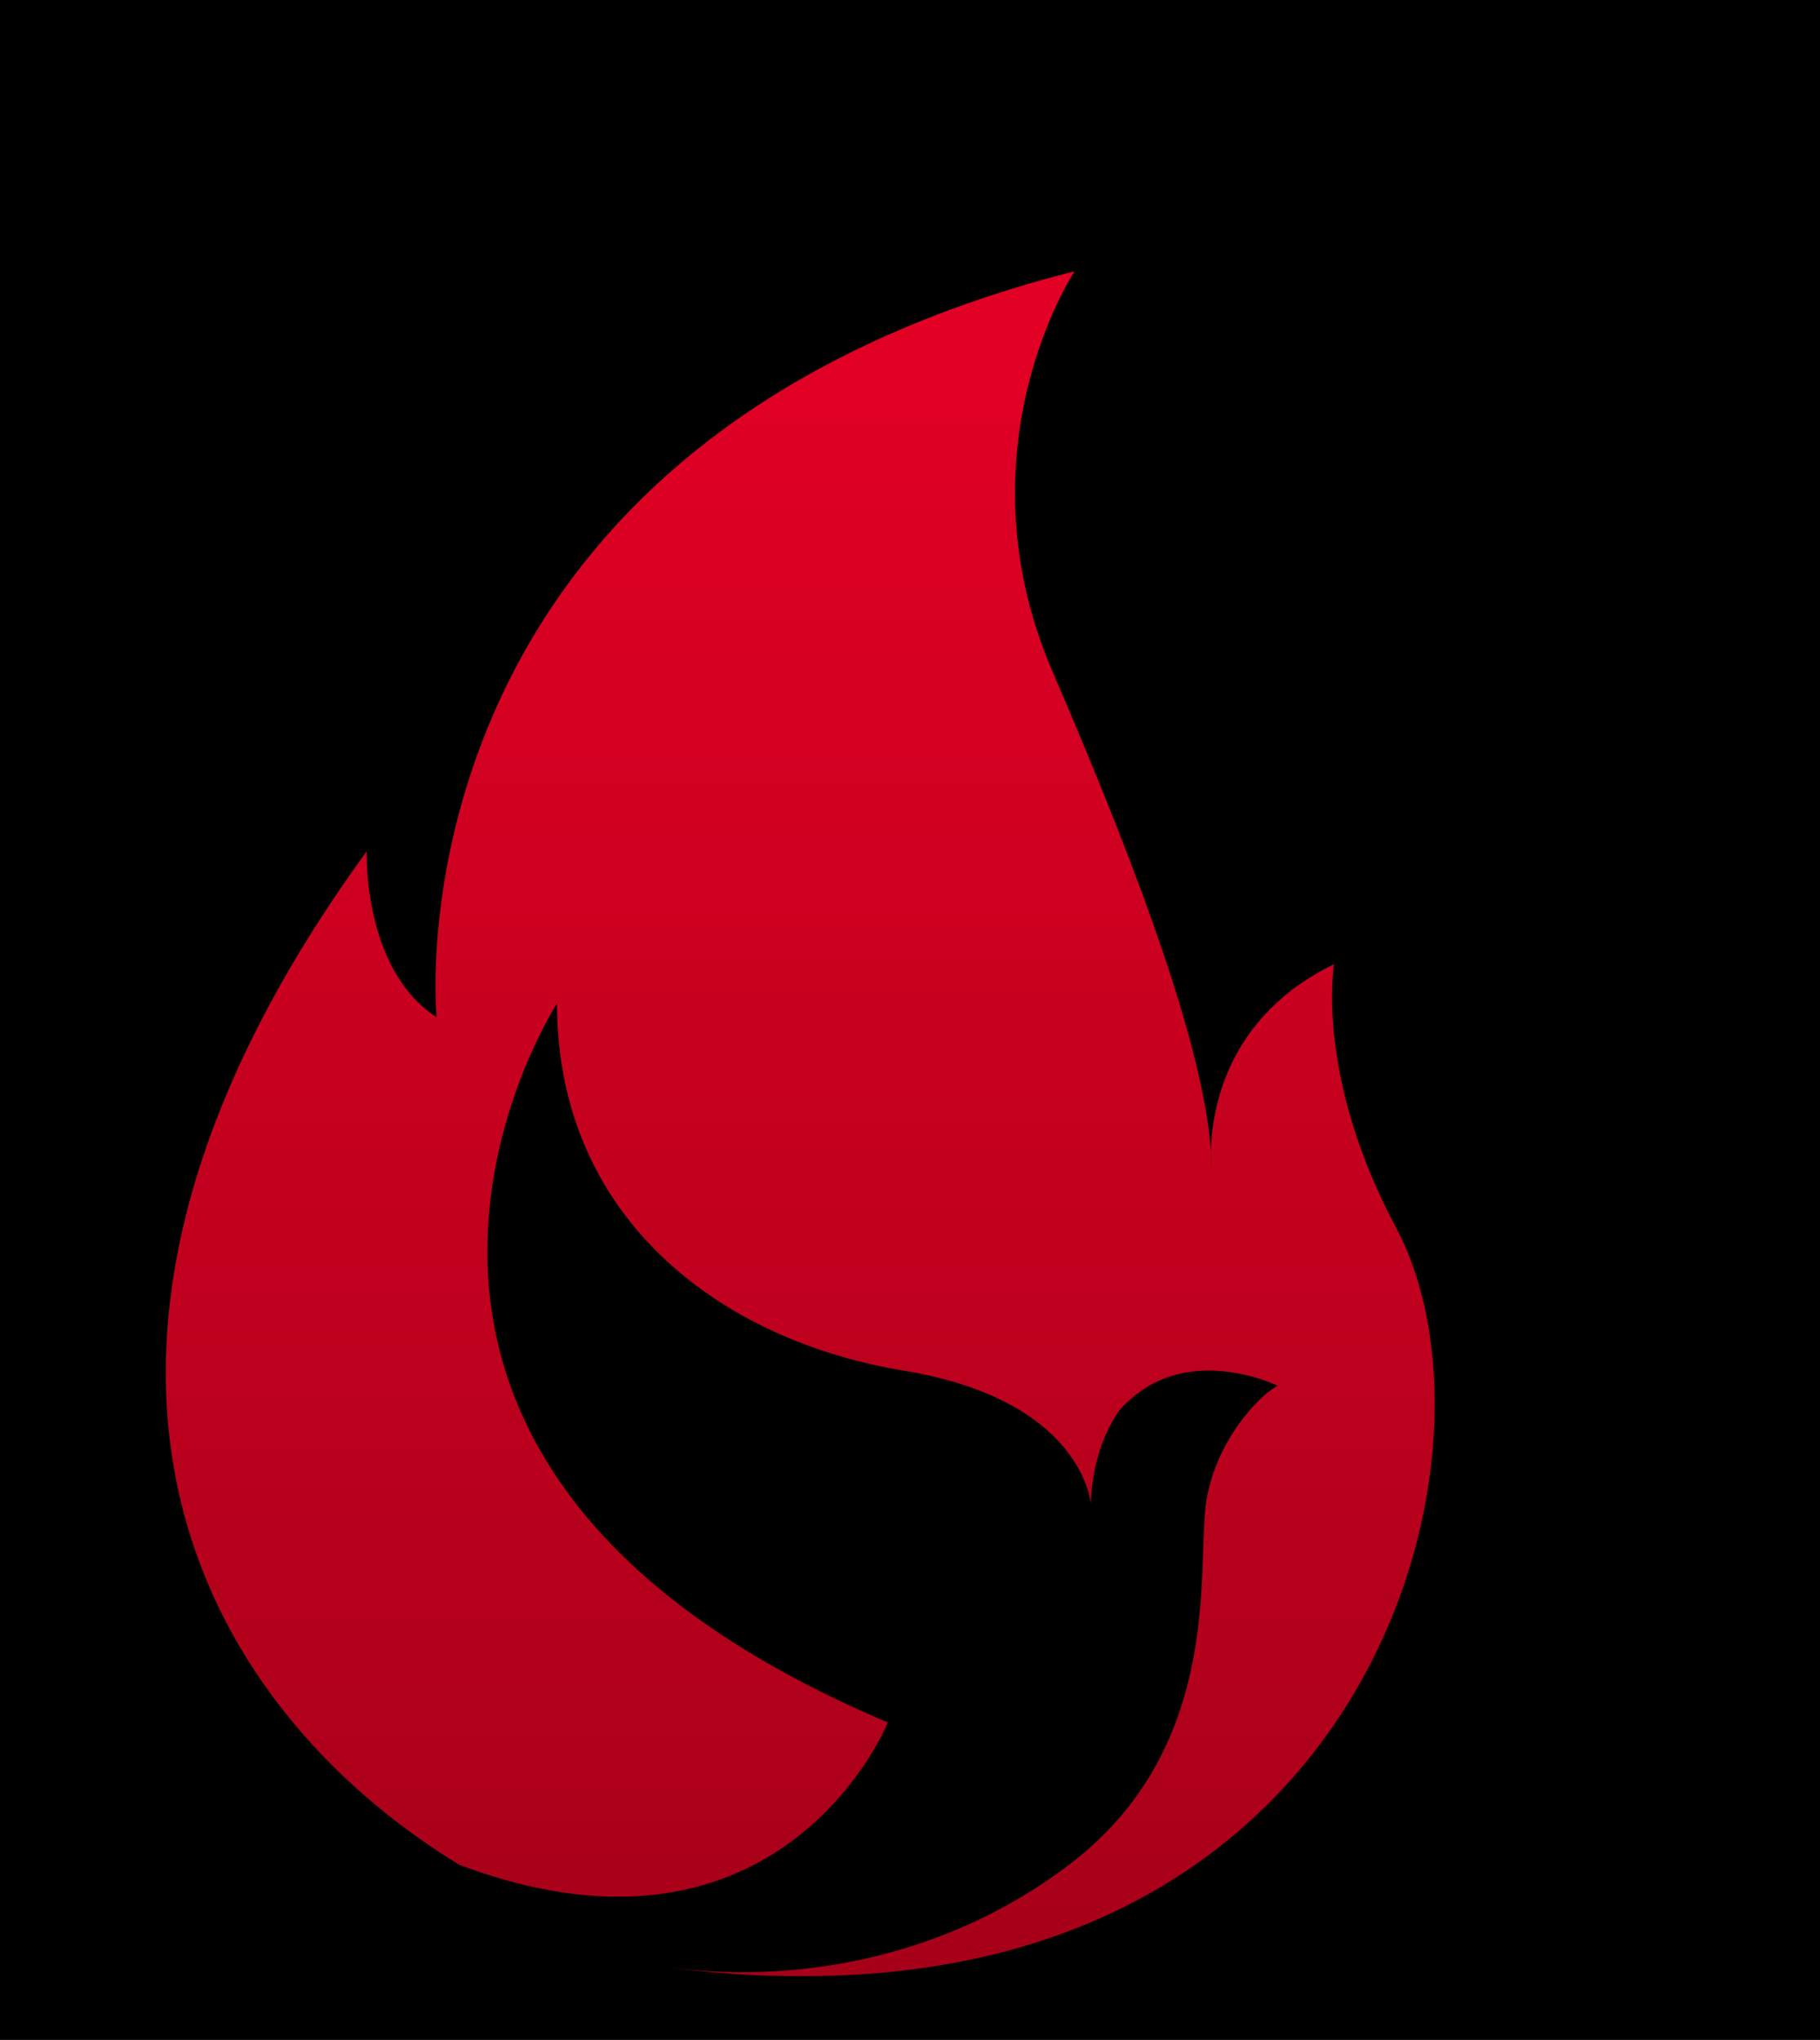
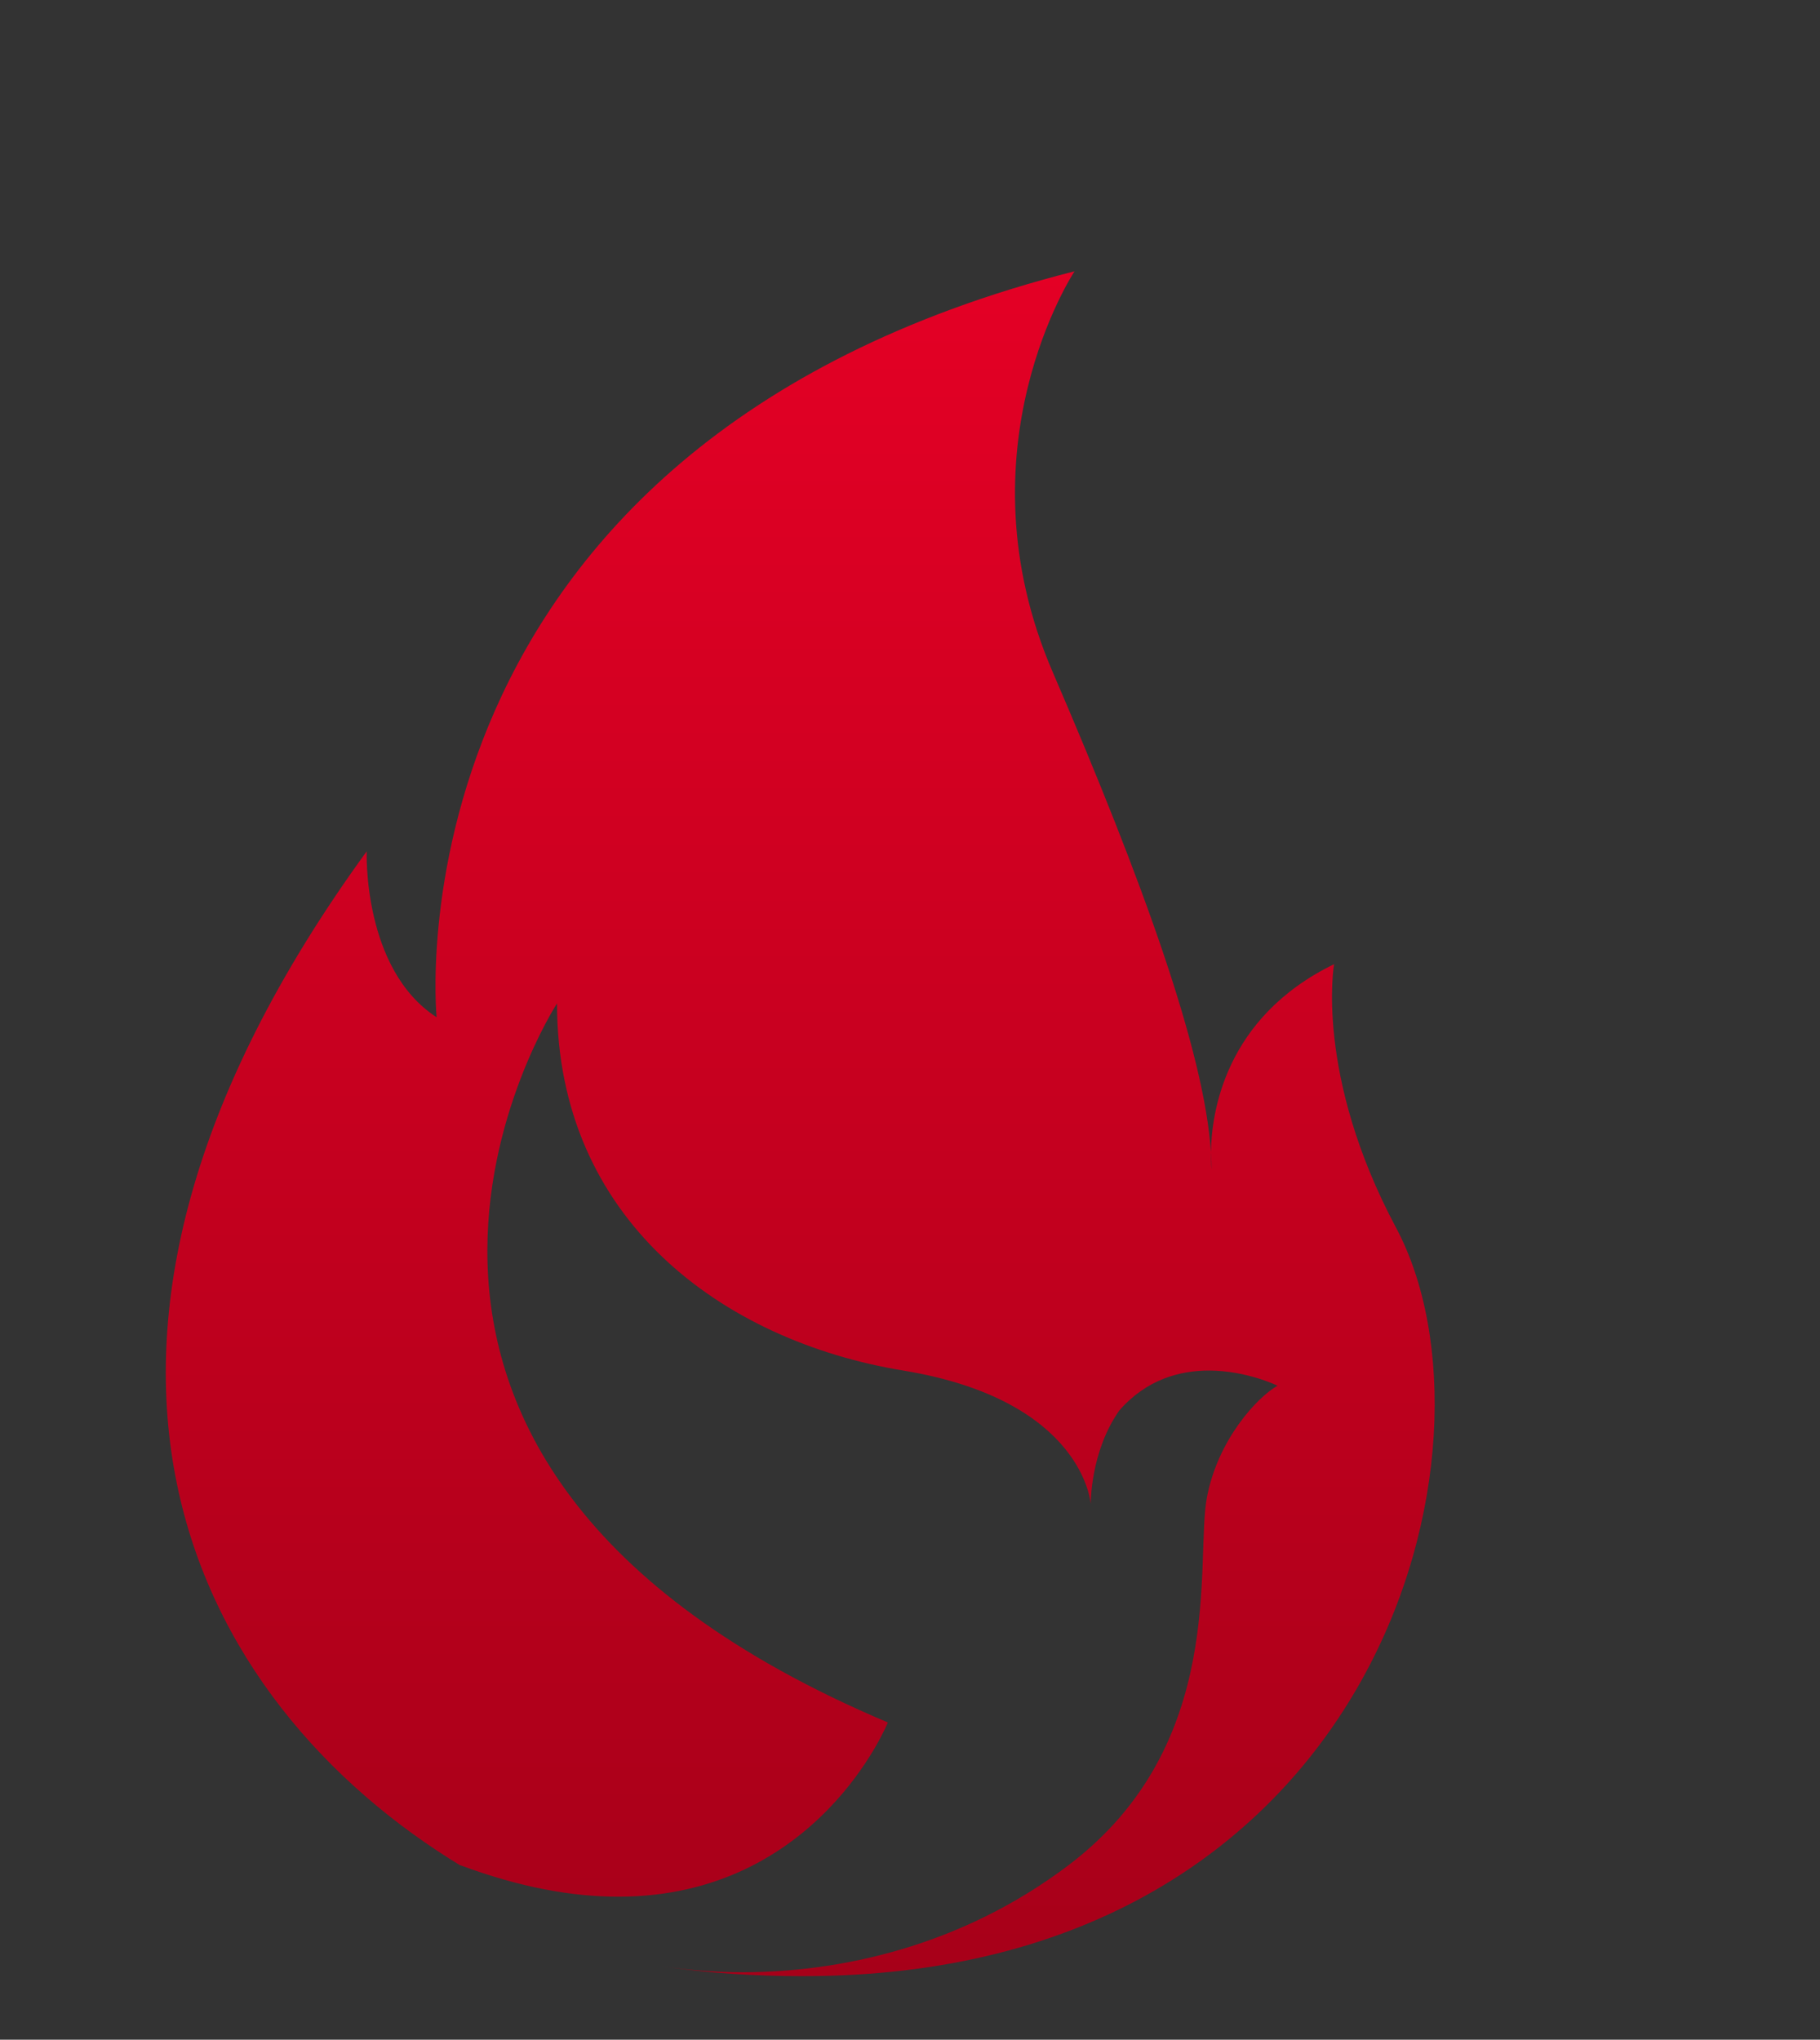
<svg xmlns="http://www.w3.org/2000/svg" color-interpolation="auto" height="1839.32" stroke="#000" stroke-linecap="square" stroke-miterlimit="10" width="1641.33">
  <rect width="100%" height="100%" fill="#333333" stroke="none" />
  <defs>
    <clipPath id="a">
-       <path d="M0 0V1839.32H1641.33V0Z" />
-     </clipPath>
+       </clipPath>
    <clipPath clip-path="url(#a)" id="b">
-       <path d="M-1866.55 4369.73h5000v-5349h-5000Z" />
-     </clipPath>
+       </clipPath>
    <clipPath clip-path="url(#b)" id="c">
-       <path d="M-1866.55-979.27h5000v5349h-5000Z" />
-     </clipPath>
+       </clipPath>
  </defs>
  <g>
    <defs>
      <linearGradient color-interpolation="linearRGB" gradientTransform="matrix(0 1533.053 1533.053 0 1092.358 244.621)" gradientUnits="userSpaceOnUse" id="d" spreadMethod="pad" x1="0" x2="1" y1="0" y2="0">
        <stop offset="0%" stop-color="#E40025" />
        <stop offset="100%" stop-color="#A70019" />
      </linearGradient>
      <linearGradient color-interpolation="linearRGB" gradientTransform="matrix(0 1537.358 1537.358 0 721.681 244.648)" gradientUnits="userSpaceOnUse" id="e" spreadMethod="pad" x1="0" x2="1" y1="0" y2="0">
        <stop offset="0%" stop-color="#E40025" />
        <stop offset="100%" stop-color="#A70019" />
      </linearGradient>
    </defs>
    <g fill="#fff" stroke="none">
-       <path clip-path="url(#c)" d="M666.2 1778.27c0 0-393.84-15.34-492.39-446.5l144.17-123.01L420.01 976.6l37.28-101.31 128.64-25.33c0 0 192.18 265.94 198.51 268.05s318.7 35.88 318.7 35.88l173.07 88.65-99.2 335.59-194.94 151.96-199.74 48.19Z" />
-       <path clip-path="url(#c)" d="M1444.46 688.65c0 3.77-.26 7.48-.32 11.23-134.53-248.47-412.53-419.57-733.11-419.57-35.49 0-70.42 2.24-104.73 6.3-27.21-46.48-64.82-84.6-112.37-110.12-8.48-4.55-17.19-8.51-26.01-12.15C567.49 98.32 686.8 59.74 815.01 59.74c347.08 0 629.46 282.13 629.46 628.91M561.23 746.82C490.82 878 379.66 967.89 267.35 998.22c-52.02-91.44-81.79-197.08-81.79-309.57 0-79.51 15-155.55 42.06-225.65 103.45-74.07 227.31-124.99 362.43-144.22 57.77 114.62 51.41 278.57-28.81 428.03M438.19 185.2c14.32 4.61 28.24 10.45 41.61 17.63 38.96 20.91 70.53 51.28 94.43 88.27-118.75 18.53-228.84 60.72-324.48 121.18 44.15-89.76 109.02-167.59 188.44-227.08M906.76 23.84C848.7 11.86 788.62 5.5 727.14 5.14c-1.83-.01-3.63-.14-5.46-.14C501.41 5 299.09 83.29 141.04 213.47c20.06-13.25 40.79-24.96 62.14-34.8 27.05-12.46 54.16-21.58 80.99-27.56C376.68 98.25 479.54 61.6 588.91 45c43.32-6.58 87.63-10.11 132.77-10.11 3.69 0 7.33.23 11.01.28C621.8 49.04 519.43 90.49 432.62 152.48c-12.46-3.29-25.19-5.67-38.1-7.27-35.57-4.41-72.66-2.49-110.34 5.9-44.26 25.3-86.27 54.1-125.34 86.39 18.38-12.04 37.35-22.7 56.85-31.68 47.5-21.88 95.02-32.89 140.37-33.09.41 0 .83-.04 1.24-.04 14.9 0 29.53 1.26 43.87 3.61-23.14 18.7-44.88 39.02-65.28 60.63-56.43 59.75-101.9 129.9-132.99 207.39-31.19 22.87-60.36 47.92-87.7 74.6-13.67 27.42-26.03 55.59-36.87 84.52 31.51-38.85 66.98-74.82 106.1-107.16-18.64 60.89-28.75 125.47-28.75 192.38 0 114.61 29.62 222.36 81.38 316.3-60.89 10.56-121.07 3.17-174.21-25.35-7.69-4.13-15.05-8.74-22.21-13.6-6.2-4.21-12.01-8.93-17.8-13.68.54 13.21 1.44 26.32 2.55 39.38 5.14 3.44 10.38 6.74 15.76 9.85 2.53 1.46 4.99 3 7.57 4.38 42.23 22.67 88.4 33.4 135.88 33.4 22.52 0 45.34-2.7 68.16-7.4 25.61 41.69 55.61 80.42 89.55 115.33l10.4-32.35c-25.85-27.96-49.19-58.27-69.69-90.55 117.43-34.53 231.84-128 304.52-263.41 82.7-154.08 90.51-323.29 33.54-445.97 29.52-3.1 59.51-4.78 89.93-4.78 328.49 0 610.65 185.8 729.41 449.27-18.91 167.68-104.06 315.58-228.63 416.93l29.66 14.08c111.99-95.16 191.69-227 220.67-376.71 24.8 70.49 38.35 145.6 38.35 223.61 0 277.74-169.97 519.5-419.06 641.94-23.58 17.09-89.29 59.65-189.56 87.81 205.51-38.76 382.24-150.97 497.35-305.78 2.51-3.37 5.03-6.73 7.48-10.15 2.48-3.45 4.82-6.99 7.23-10.48 79.9-115.51 126.44-252.85 126.44-400.36 0-.49-.04-.98-.04-1.47 0-.51.04-1 .04-1.51 0-99.93-21.26-195.32-59.51-282.74v.01-.01c2.18-21.73 3.47-43.71 3.47-66 0-154.99-53.97-297.54-143.95-410.18 169.84 161.32 276.07 389.02 276.07 641.2 0 459.39-351.97 838-800.38 880.65-27.79 2.64-55.92 4.12-84.39 4.12-31.82 0-63.17-1.96-94.12-5.32-1.67-.54-3.32-1.14-4.98-1.69-4.66-.18-9.19-.21-13.92-.46-84.17-4.4-178.39-20.03-282.81-52.82l-.04-.01c119.85 57.78 254.15 90.19 395.87 90.19 15.94 0 31.79-.42 47.54-1.23 61.02-3.14 120.45-12.34 177.76-26.92 395.75-100.63 689.35-459.9 689.35-886.51 0-440.95-313.65-810-729.57-895.82" fill="#ABA8A7" />
      <path d="M1092.67 1054.67c0 0-.74-5.91-.6-15.78.36 5.47.6 10.77.6 15.78Z" fill="url(#d)" />
      <path d="M723.18 1782.01c-39.54 0-84.94-2.37-126.68-9.15 21.52 3.49 46.2 5.65 73.01 5.65 87.08 0 196.74-22.78 294.27-96.66 143.64-108.79 113.88-274.46 124.64-331.49 9.79-51.92 45.08-90.16 63.64-100.77 0 0-27.66-13.67-61.95-13.67-26.12 0-56.08 7.93-80.59 35.88-26.47 37.46-25.86 84.51-25.86 84.53h0c0-.03-5.99-93.64-169.06-120.41-163.09-26.77-312.26-136.16-312.26-331.08 0 0-266.52 409.72 298.34 648.4 0 0-63.2 157.13-243.17 157.13-41.22 0-88.57-8.24-142.69-28.51 0 0 .64.46 1.88 1.3h0C171.06 1534.37 5 1215.58 330.7 767.7c0 0-3.94 106.27 63.05 149.62h0c0-.01-51.22-513.9 575.31-672.67 0 0-106.4 160.41-19.71 361.37 81.74 189.48 136.7 342.59 142.71 432.87-.14 9.87.6 15.77.6 15.78h0c0-5-.24-10.31-.6-15.78.52-35.34 12.47-121.49 111.04-169.41 0 0-17.68 99.75 55.95 237.73 104.21 195.28-13.1 668.35-523.6 674.72-4.02.05-8.11.08-12.27.08Z" fill="url(#e)" />
    </g>
  </g>
</svg>